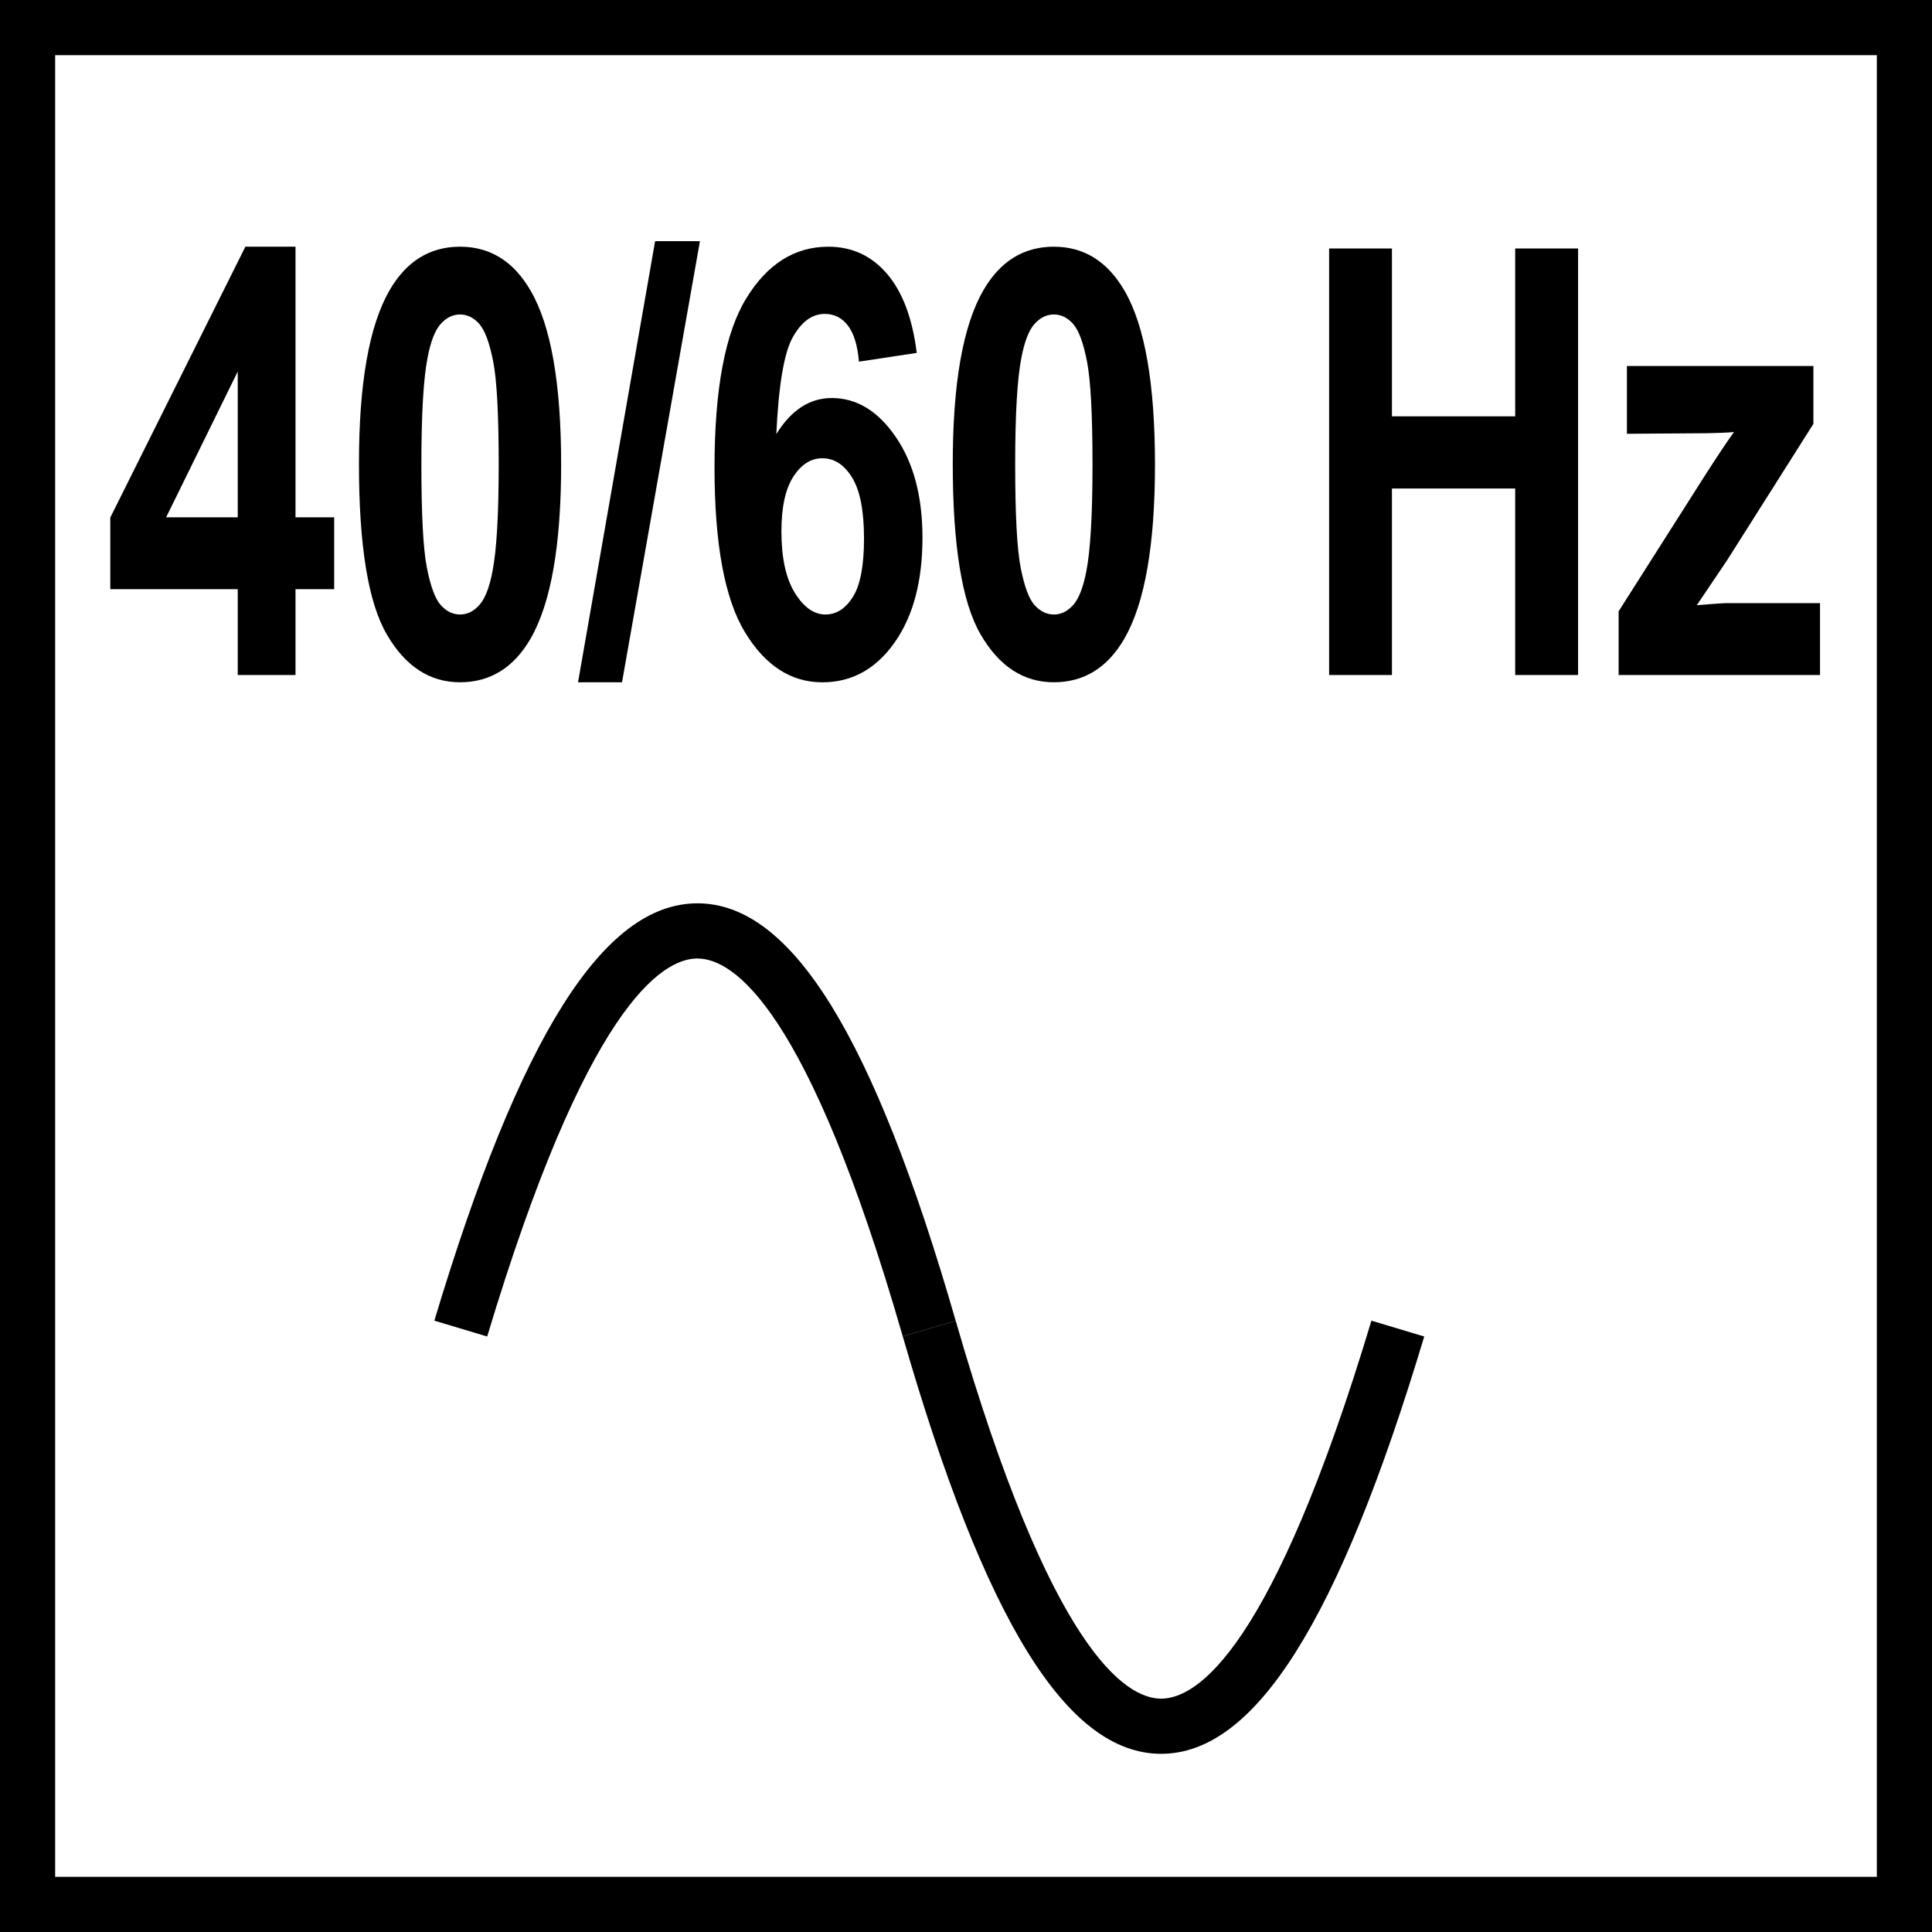
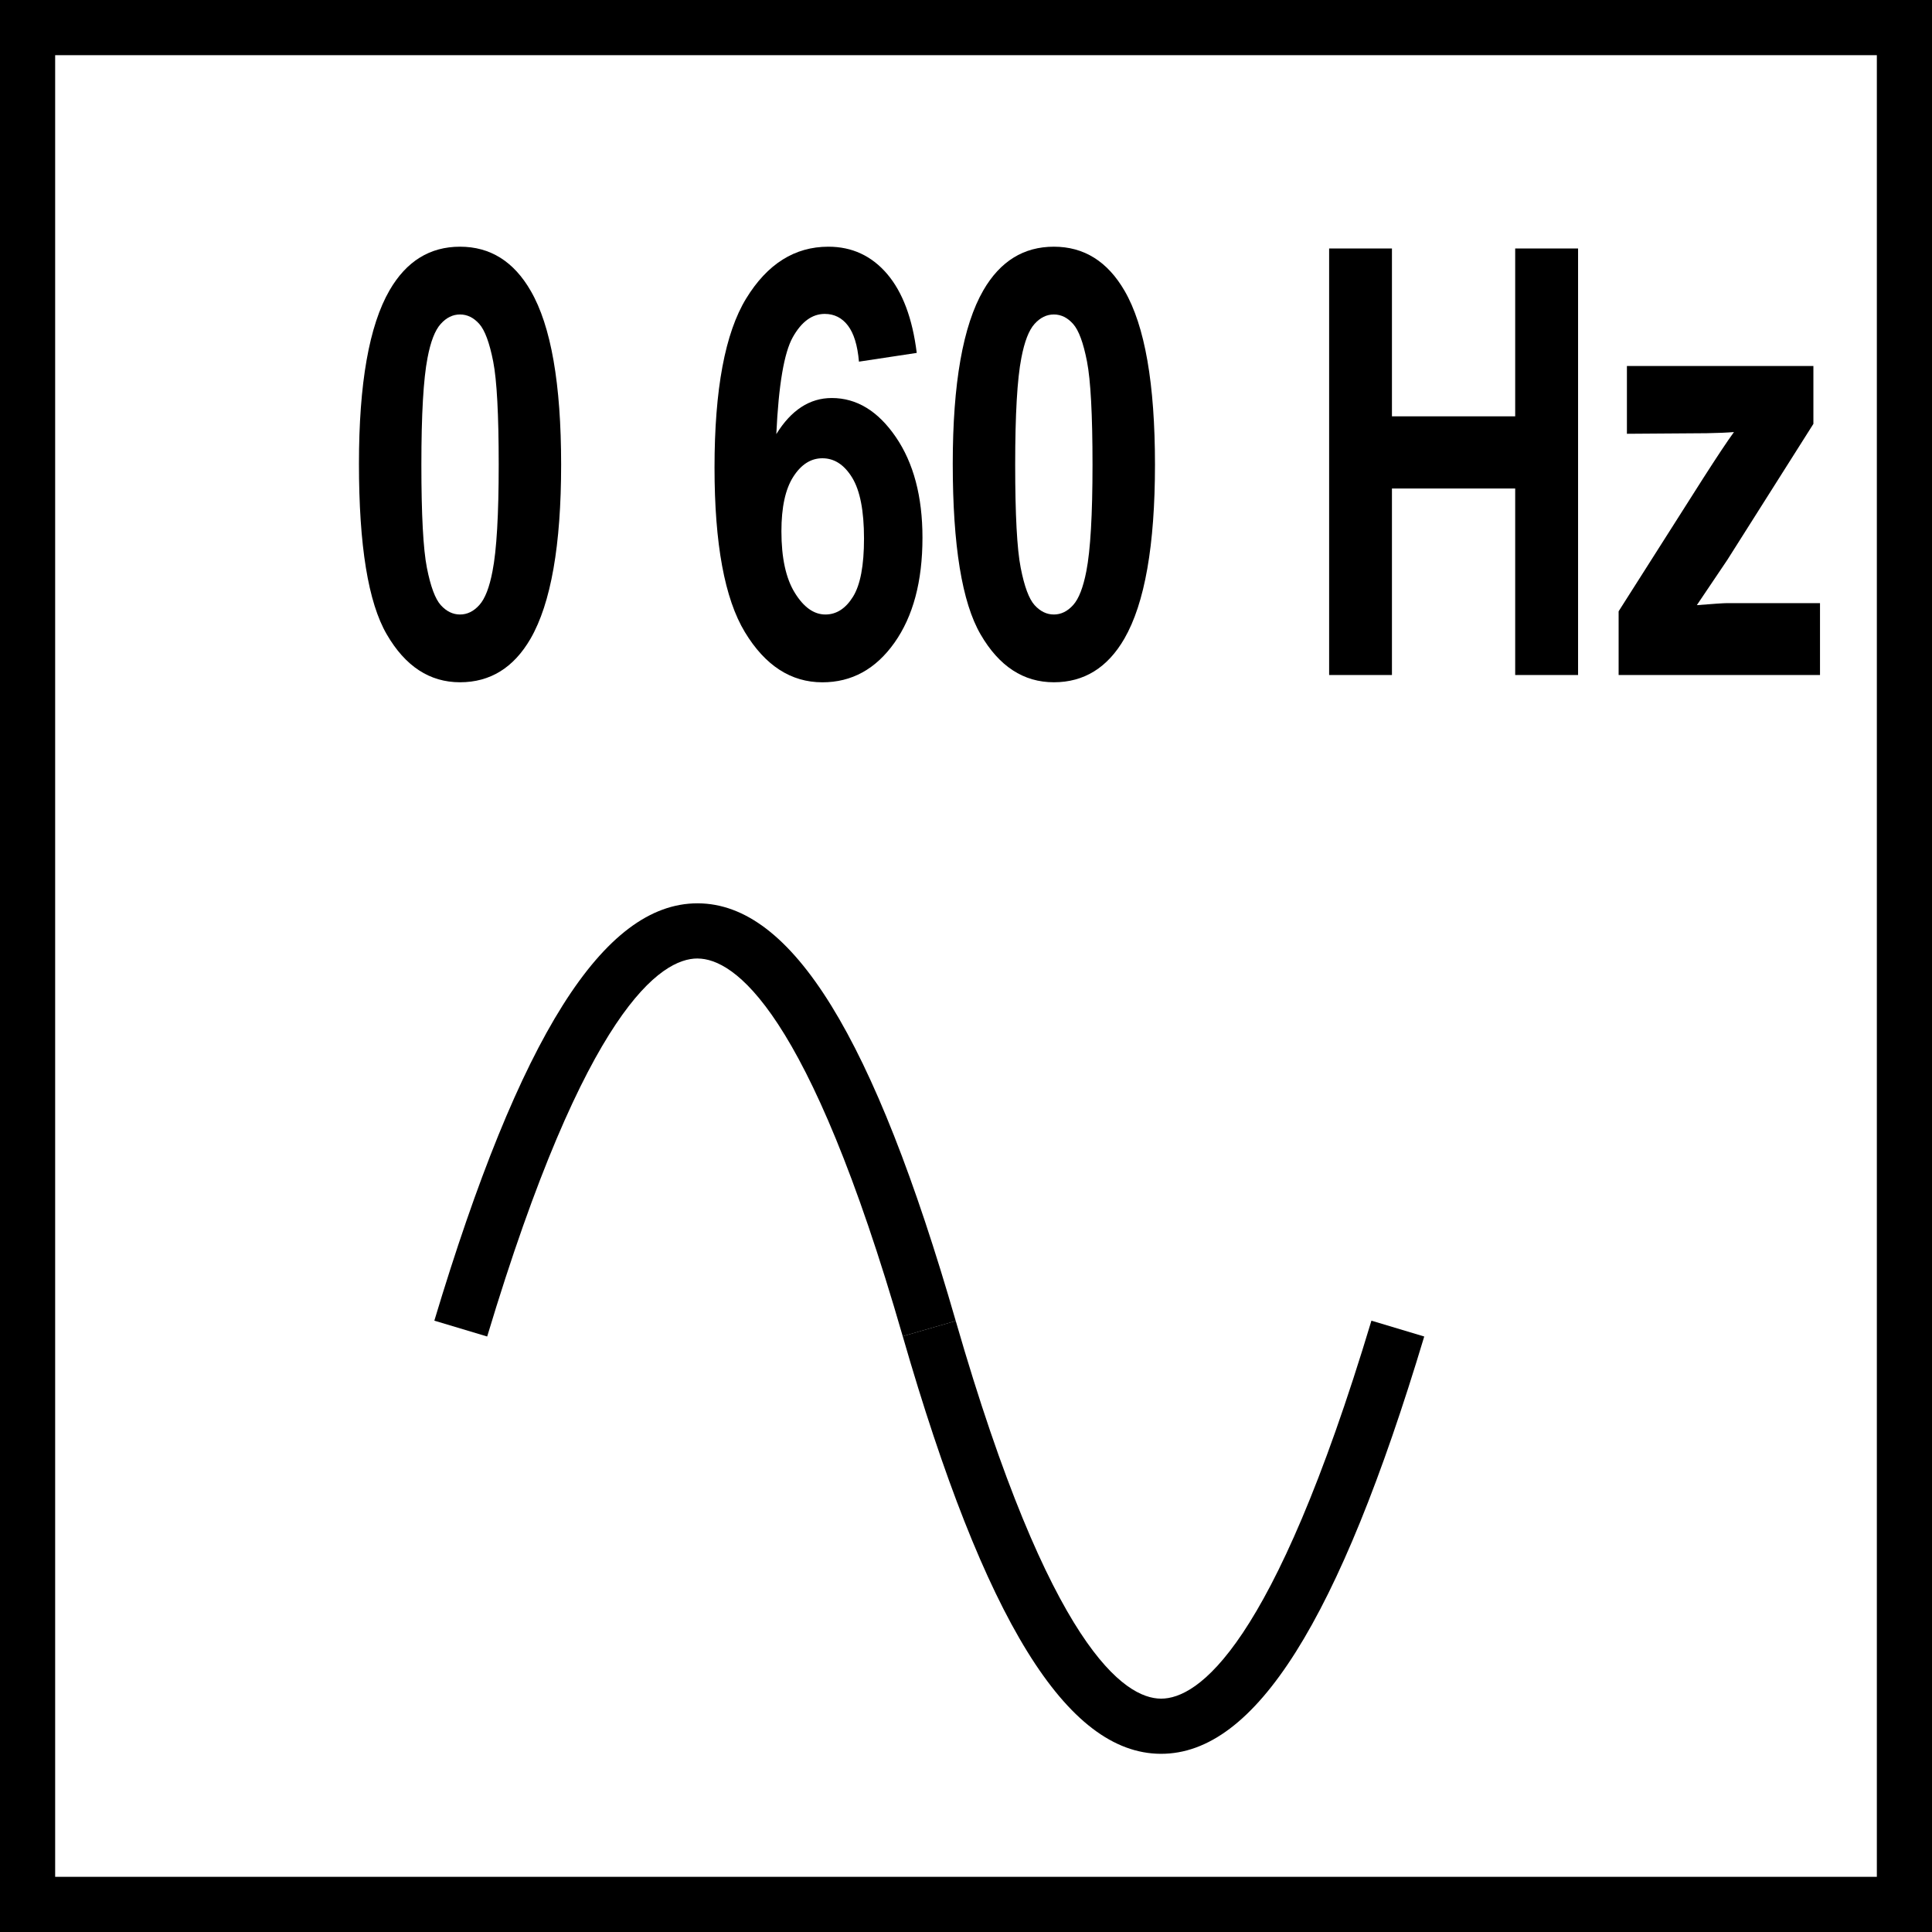
<svg xmlns="http://www.w3.org/2000/svg" version="1.1" id="Layer_1" x="0px" y="0px" width="54.992px" height="54.992px" viewBox="0 0 54.992 54.992" enable-background="new 0 0 54.992 54.992" xml:space="preserve">
  <g>
    <g>
      <g>
-         <path d="M6.767,19.213V16.77H3.139v-2.038l3.845-7.71h1.427v7.702h1.101v2.046H8.411v2.443H6.767z M6.767,14.724v-4.149     l-2.038,4.149H6.767z" />
-       </g>
+         </g>
      <g>
        <path d="M13.094,7.022c0.859,0,1.53,0.419,2.013,1.258c0.577,0.995,0.865,2.643,0.865,4.945c0,2.297-0.291,3.948-0.87,4.953     c-0.48,0.828-1.149,1.242-2.008,1.242c-0.863,0-1.558-0.454-2.085-1.363c-0.529-0.908-0.792-2.527-0.792-4.857     c0-2.286,0.29-3.932,0.871-4.937C11.567,7.436,12.235,7.022,13.094,7.022z M13.094,8.951c-0.206,0-0.389,0.09-0.55,0.27     c-0.162,0.179-0.287,0.501-0.375,0.965c-0.117,0.601-0.175,1.615-0.175,3.039c0,1.425,0.052,2.403,0.157,2.936     c0.105,0.533,0.237,0.888,0.396,1.064c0.159,0.176,0.342,0.266,0.547,0.266s0.389-0.09,0.55-0.27     c0.162-0.179,0.287-0.501,0.375-0.965c0.117-0.596,0.176-1.606,0.176-3.031c0-1.424-0.052-2.402-0.157-2.936     c-0.105-0.533-0.237-0.89-0.396-1.069C13.482,9.041,13.3,8.951,13.094,8.951z" />
      </g>
      <g>
-         <path d="M16.453,19.42l2.194-12.556h1.276L17.705,19.42H16.453z" />
-       </g>
+         </g>
      <g>
        <path d="M26.094,10.045l-1.645,0.249c-0.04-0.464-0.145-0.806-0.314-1.027c-0.168-0.221-0.389-0.332-0.659-0.332     c-0.359,0-0.662,0.221-0.91,0.663c-0.248,0.442-0.404,1.361-0.469,2.758c0.423-0.684,0.95-1.027,1.578-1.027     c0.709,0,1.317,0.37,1.823,1.11c0.506,0.74,0.759,1.695,0.759,2.866c0,1.242-0.266,2.239-0.798,2.99     c-0.532,0.75-1.215,1.126-2.05,1.126c-0.895,0-1.63-0.476-2.207-1.429c-0.576-0.952-0.864-2.514-0.864-4.684     c0-2.225,0.3-3.829,0.901-4.812c0.601-0.982,1.38-1.474,2.339-1.474c0.673,0,1.23,0.258,1.672,0.774     C25.691,8.313,25.972,9.062,26.094,10.045z M22.242,15.122c0,0.756,0.127,1.341,0.381,1.751c0.253,0.411,0.544,0.618,0.871,0.618     c0.314,0,0.576-0.169,0.785-0.505c0.21-0.337,0.314-0.889,0.314-1.657c0-0.79-0.113-1.368-0.338-1.735     c-0.226-0.367-0.507-0.55-0.847-0.55c-0.327,0-0.603,0.175-0.828,0.526C22.355,13.92,22.242,14.438,22.242,15.122z" />
      </g>
      <g>
        <path d="M29.997,7.022c0.858,0,1.528,0.419,2.014,1.258c0.576,0.995,0.864,2.643,0.864,4.945c0,2.297-0.291,3.948-0.871,4.953     c-0.479,0.828-1.148,1.242-2.007,1.242c-0.864,0-1.559-0.454-2.086-1.363c-0.528-0.908-0.792-2.527-0.792-4.857     c0-2.286,0.29-3.932,0.871-4.937C28.469,7.436,29.138,7.022,29.997,7.022z M29.997,8.951c-0.206,0-0.389,0.09-0.551,0.27     c-0.161,0.179-0.285,0.501-0.374,0.965c-0.118,0.601-0.176,1.615-0.176,3.039c0,1.425,0.052,2.403,0.157,2.936     c0.104,0.533,0.236,0.888,0.396,1.064s0.342,0.266,0.548,0.266c0.205,0,0.388-0.09,0.55-0.27     c0.161-0.179,0.285-0.501,0.375-0.965c0.116-0.596,0.175-1.606,0.175-3.031c0-1.424-0.053-2.402-0.157-2.936     c-0.104-0.533-0.235-0.89-0.396-1.069C30.385,9.041,30.202,8.951,29.997,8.951z" />
      </g>
      <g>
        <path d="M37.832,19.213V7.072h1.788v4.778h3.508V7.072h1.79v12.142h-1.79v-5.309H39.62v5.309H37.832z" />
      </g>
      <g>
        <path d="M46.072,19.213V17.4l2.406-3.785c0.396-0.618,0.688-1.058,0.877-1.317c-0.197,0.016-0.456,0.028-0.78,0.033l-2.267,0.016     v-1.93h5.308v1.648l-2.453,3.876l-0.865,1.284c0.471-0.038,0.764-0.058,0.877-0.058h2.629v2.046H46.072z" />
      </g>
    </g>
    <g>
      <path d="M13.867,38.042l-1.504-0.451c2.436-8.104,4.816-11.879,7.489-11.879c0.005,0,0.01,0,0.016,0    c2.671,0.015,5.002,3.792,7.336,11.887l-1.509,0.436c-2.693-9.342-4.813-10.747-5.836-10.752c-0.002,0-0.004-0.001-0.006-0.001    C18.822,27.281,16.68,28.685,13.867,38.042z" />
    </g>
    <g>
      <path d="M33.05,49.92c-0.004,0-0.011,0-0.015,0c-2.672-0.015-5.004-3.791-7.34-11.886l1.509-0.436    C29.9,46.94,32.02,48.344,33.044,48.35c0.002,0,0.003,0,0.006,0c1.031,0,3.172-1.403,5.986-10.759l1.503,0.451    C38.104,46.145,35.724,49.92,33.05,49.92z" />
    </g>
  </g>
  <g>
    <g>
-       <path d="M54.992,54.992H0V0h54.992V54.992z M1.57,53.422h51.852V1.57H1.57V53.422z" />
+       <path d="M54.992,54.992H0V0h54.992V54.992z M1.57,53.422h51.852V1.57H1.57V53.422" />
    </g>
  </g>
  <g>
</g>
  <g>
</g>
  <g>
</g>
  <g>
</g>
  <g>
</g>
  <g>
</g>
</svg>